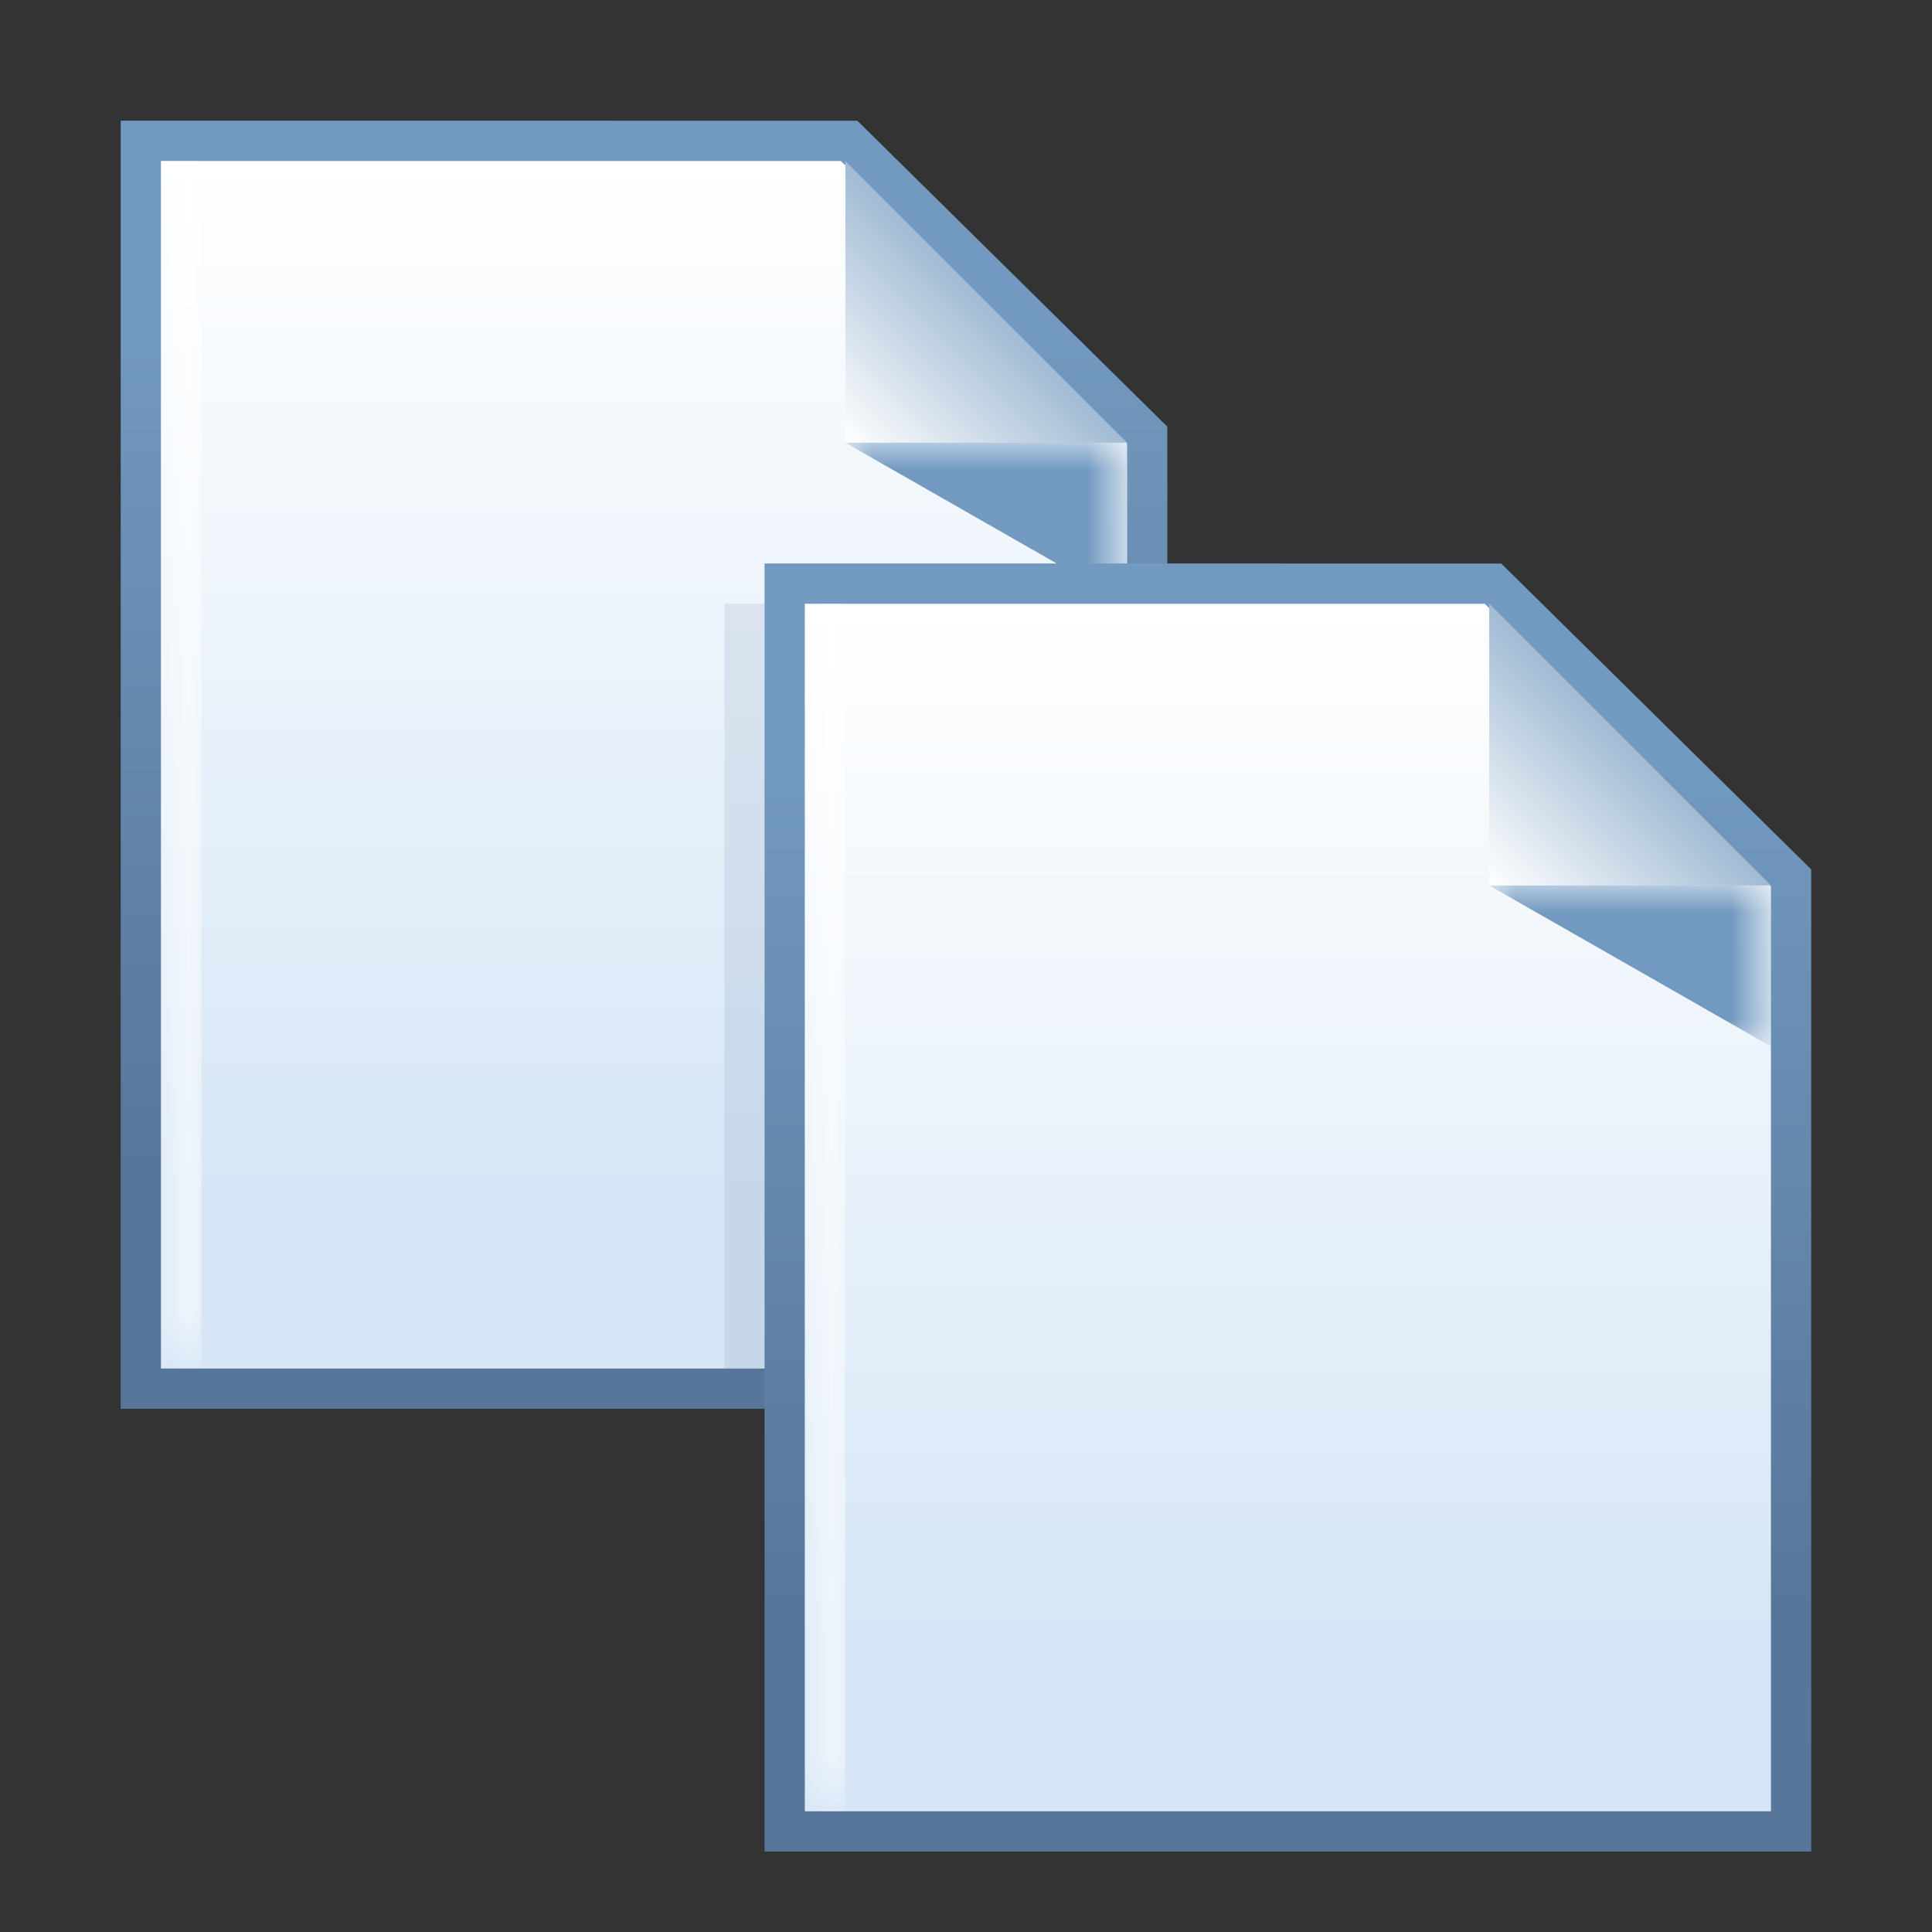
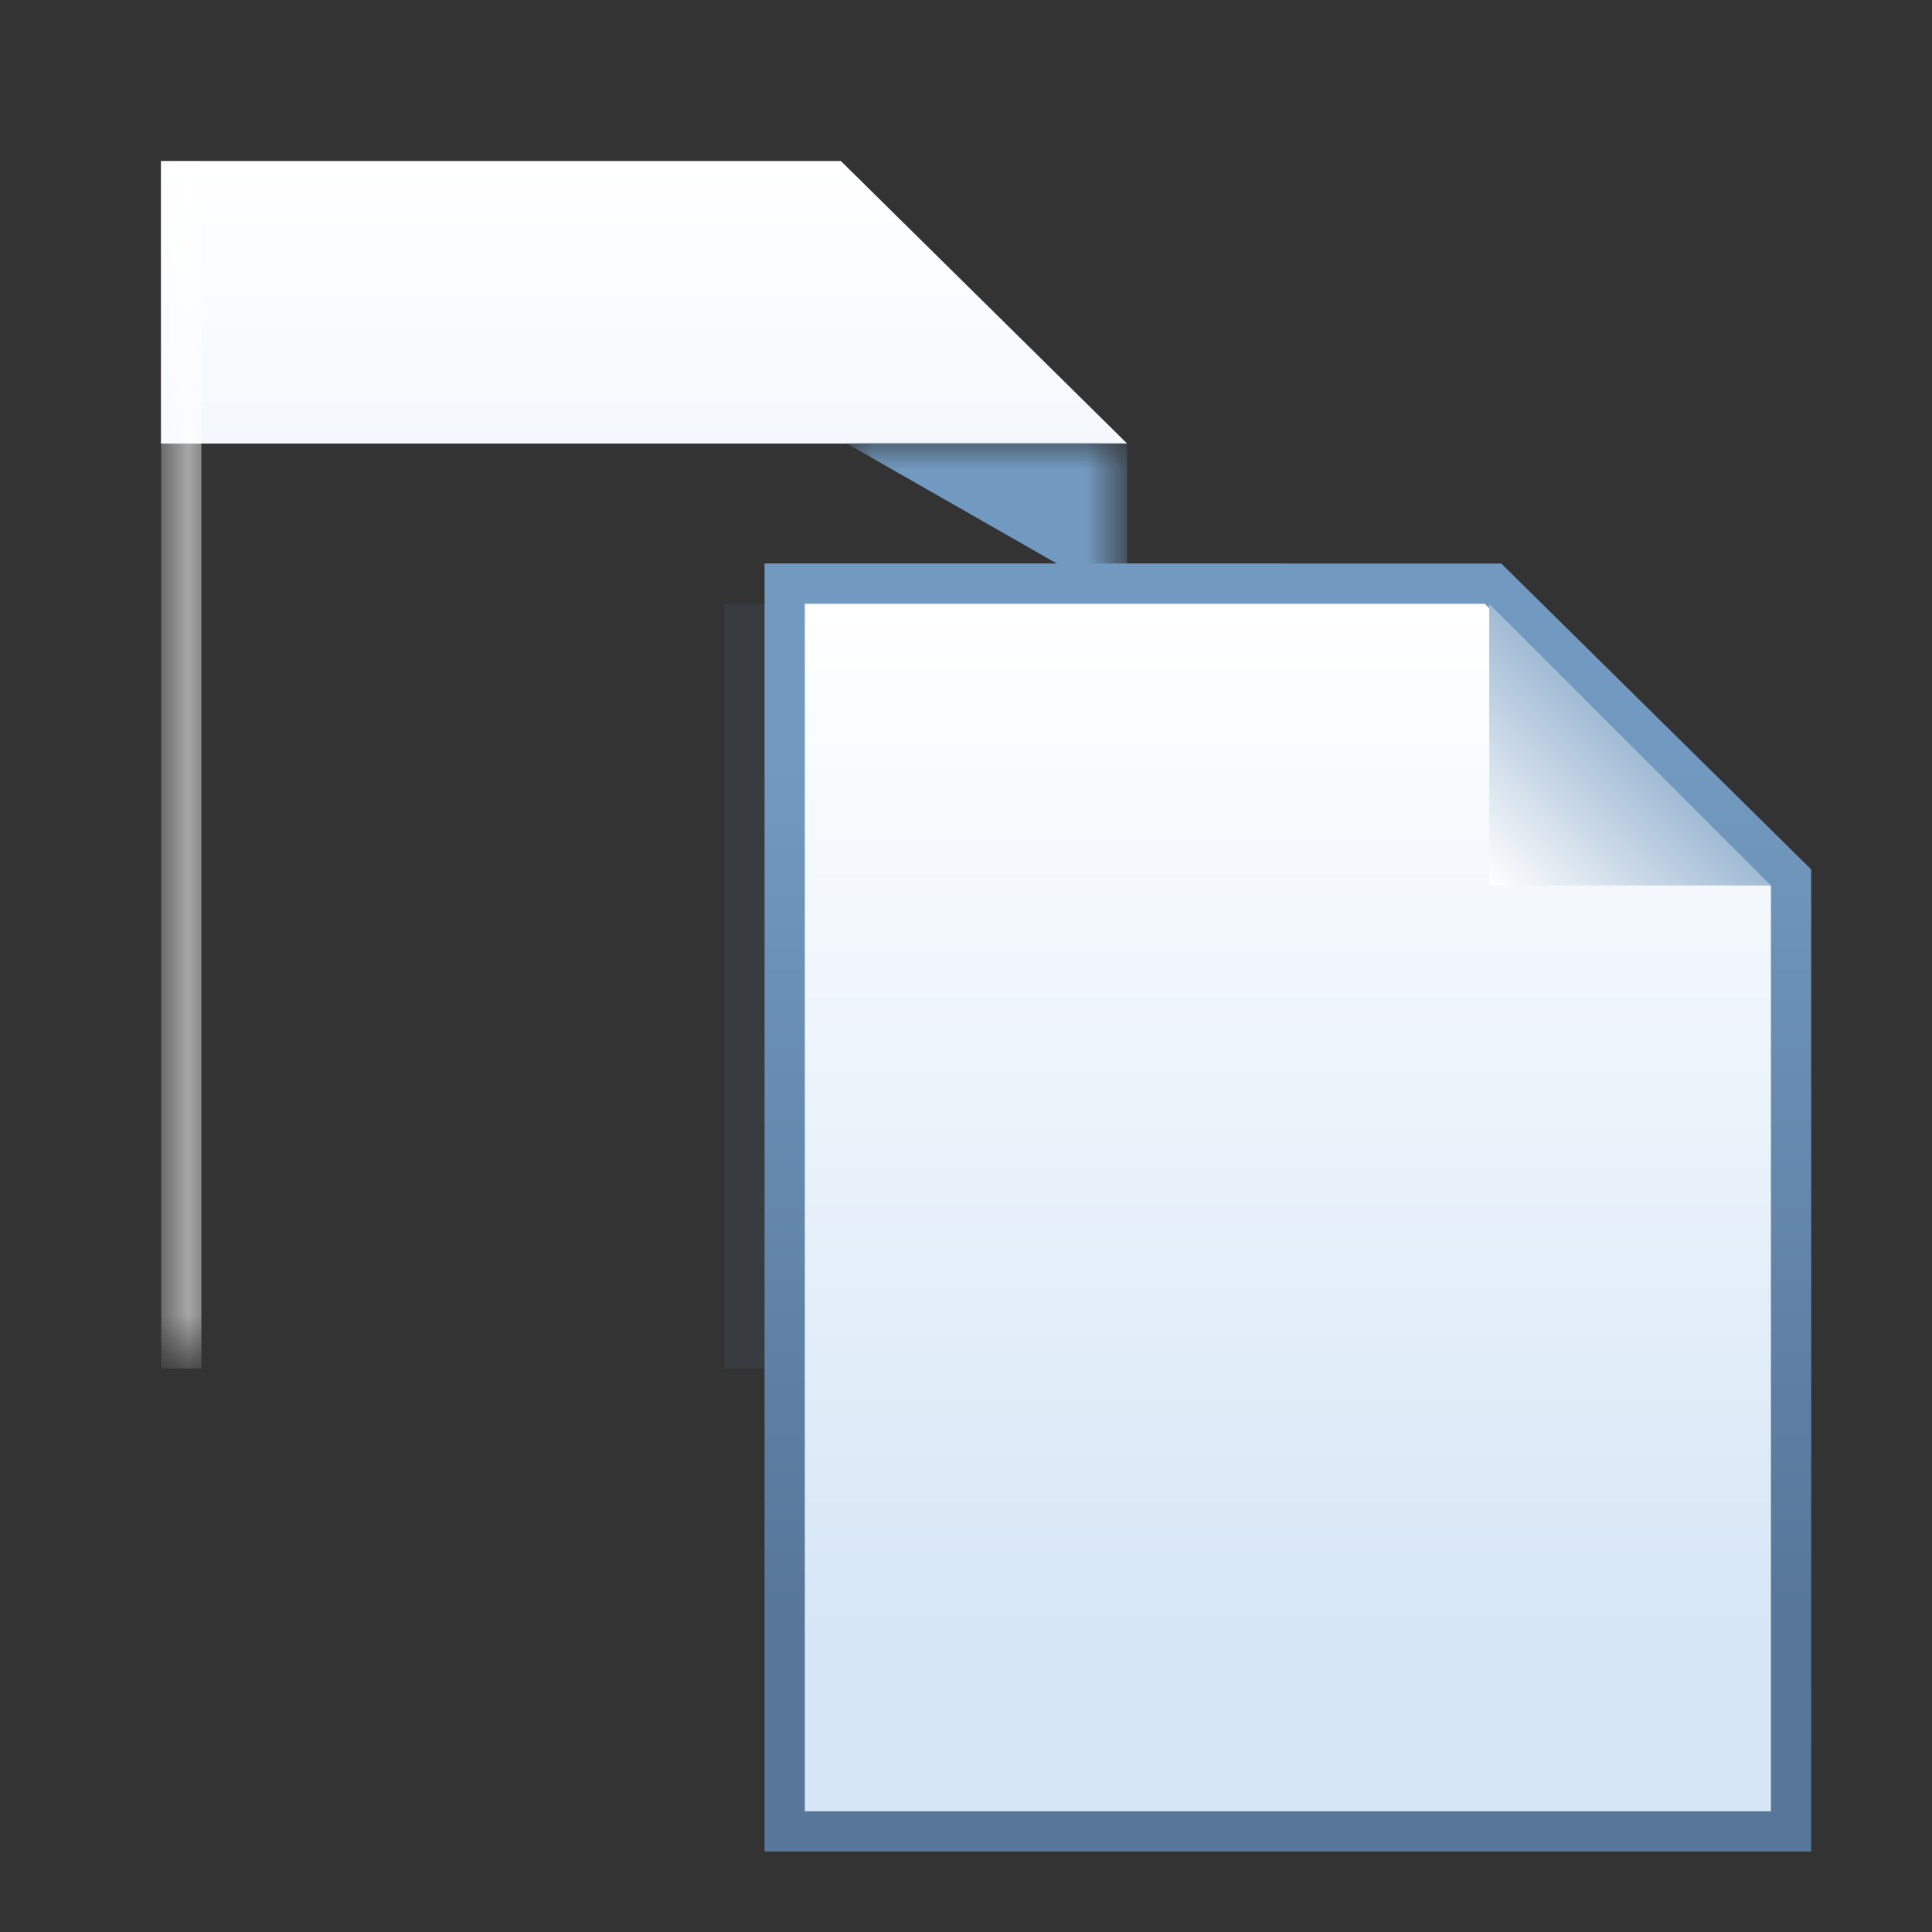
<svg xmlns="http://www.w3.org/2000/svg" xmlns:xlink="http://www.w3.org/1999/xlink" style="enable-background:new 0 0 35.999 36.005;" version="1.1" viewBox="0 0 35.999 36.005" xml:space="preserve">
  <rect x="0" y="0" width="35.999" height="36.005" fill="#333333" stroke="none" />
  <g id="Copy">
    <g id="Layer_4">
      <g id="ClipView">
        <path d="M0,0v36.005h35.999V0H0z" marker-end="none" marker-start="none" style="fill:none;" />
        <g>
          <defs>
            <rect height="36.005" id="SVGID_1_" width="35.999" />
          </defs>
          <clipPath id="SVGID_2_">
            <use style="overflow:visible;" xlink:href="#SVGID_1_" />
          </clipPath>
          <g style="clip-path:url(#SVGID_2_);">
            <g id="Group">
              <g id="Group_1">
                <g id="Group_2">
                  <linearGradient gradientTransform="matrix(1 0 0 1 164.253 303.458)" gradientUnits="userSpaceOnUse" id="SVGID_3_" x1="-152.252" x2="-152.252" y1="-281.709" y2="-297.459">
                    <stop offset="0" style="stop-color:#57769A" />
                    <stop offset="1" style="stop-color:#7299BF" />
                  </linearGradient>
-                   <path d="M2.249,2.249V26.25h19.503l-0.001-18.3          l-5.775-5.7L2.249,2.249z" marker-end="none" marker-start="none" style="fill:url(#SVGID_3_);" />
                  <linearGradient gradientTransform="matrix(6.123234e-017 1 -1 6.123234e-017 200.799 331.707)" gradientUnits="userSpaceOnUse" id="SVGID_4_" x1="-328.707" x2="-309.373" y1="188.799" y2="188.799">
                    <stop offset="0" style="stop-color:#FFFFFF" />
                    <stop offset="1" style="stop-color:#D6E6F6" />
                  </linearGradient>
-                   <path d="M2.999,25.5V3h12.669l5.333,5.264V25.5H2.999z          " marker-end="none" marker-start="none" style="fill:url(#SVGID_4_);" />
+                   <path d="M2.999,25.5V3h12.669l5.333,5.264H2.999z          " marker-end="none" marker-start="none" style="fill:url(#SVGID_4_);" />
                </g>
                <defs>
                  <filter filterUnits="userSpaceOnUse" height="22.499" id="Adobe_OpacityMaskFilter" width="0.749" x="3.003" y="3.001">
                    <feColorMatrix type="matrix" values="1 0 0 0 0  0 1 0 0 0  0 0 1 0 0  0 0 0 1 0" />
                  </filter>
                </defs>
                <mask height="22.499" id="TranspMask_1_" maskUnits="userSpaceOnUse" width="0.749" x="3.003" y="3.001">
                  <linearGradient gradientTransform="matrix(-0.033 1 -0.999 -0.045 191.299 344.018)" gradientUnits="userSpaceOnUse" id="SVGID_5_" x1="-297.092" x2="-274.46" y1="182.606" y2="182.606">
                    <stop offset="0" style="stop-color:#FFFFFF" />
                    <stop offset="1" style="stop-color:#000000" />
                  </linearGradient>
                  <rect height="784.45" style="fill:url(#SVGID_5_);filter:url(#Adobe_OpacityMaskFilter);" width="576.899" x="-269.075" y="-373.37" />
                </mask>
                <path d="M3.003,3.001V25.5h0.749         V3.001H3.003z" marker-end="none" marker-start="none" style="mask:url(#TranspMask_1_);fill:#FFFFFF;" />
                <linearGradient gradientTransform="matrix(1 0 0 1 165.747 289.958)" gradientUnits="userSpaceOnUse" id="SVGID_6_" x1="-149.998" x2="-146.061" y1="-281.706" y2="-285.643">
                  <stop offset="0" style="stop-color:#FFFFFF" />
                  <stop offset="1" style="stop-color:#7299BF" />
                </linearGradient>
-                 <path d="M21.002,8.249l-5.25-5.25v5.25H21.002z" marker-end="none" marker-start="none" style="fill:url(#SVGID_6_);" />
                <defs>
                  <filter filterUnits="userSpaceOnUse" height="3" id="Adobe_OpacityMaskFilter_1_" width="5.25" x="15.752" y="8.249">
                    <feColorMatrix type="matrix" values="1 0 0 0 0  0 1 0 0 0  0 0 1 0 0  0 0 0 1 0" />
                  </filter>
                </defs>
                <mask height="3" id="TranspMask_1_1_" maskUnits="userSpaceOnUse" width="5.25" x="15.752" y="8.249">
                  <linearGradient gradientTransform="matrix(6.123234e-017 1 -1 6.123234e-017 204.721 337.958)" gradientUnits="userSpaceOnUse" id="SVGID_7_" x1="-307" x2="-304.001" y1="185.346" y2="185.346">
                    <stop offset="0" style="stop-color:#FFFFFF" />
                    <stop offset="1" style="stop-color:#000000" />
                  </linearGradient>
                  <rect height="784.45" style="fill:url(#SVGID_7_);filter:url(#Adobe_OpacityMaskFilter_1_);" width="576.899" x="-269.075" y="-373.37" />
                </mask>
                <path d="M15.752,8.249l5.25,3v-3         H15.752z" marker-end="none" marker-start="none" style="mask:url(#TranspMask_1_1_);fill:#7299BF;" />
              </g>
            </g>
            <g id="Group_3">
              <g id="Group_4">
                <g id="Group_5">
                  <linearGradient gradientTransform="matrix(1 0 0 1 176.25 311.708)" gradientUnits="userSpaceOnUse" id="SVGID_8_" x1="-152.252" x2="-152.252" y1="-281.709" y2="-297.459">
                    <stop offset="0" style="stop-color:#57769A" />
                    <stop offset="1" style="stop-color:#7299BF" />
                  </linearGradient>
                  <path d="M14.246,10.499V34.5h19.503l-0.001-18.3          l-5.775-5.7L14.246,10.499z" marker-end="none" marker-start="none" style="fill:url(#SVGID_8_);" />
                  <linearGradient gradientTransform="matrix(6.123234e-017 1 -1 6.123234e-017 212.796 339.957)" gradientUnits="userSpaceOnUse" id="SVGID_9_" x1="-328.707" x2="-309.373" y1="188.799" y2="188.799">
                    <stop offset="0" style="stop-color:#FFFFFF" />
                    <stop offset="1" style="stop-color:#D6E6F6" />
                  </linearGradient>
                  <path d="M14.996,33.75v-22.5h12.669l5.333,5.264V33.75          H14.996z" marker-end="none" marker-start="none" style="fill:url(#SVGID_9_);" />
                </g>
                <defs>
                  <filter filterUnits="userSpaceOnUse" height="22.499" id="Adobe_OpacityMaskFilter_2_" width="0.749" x="15" y="11.251">
                    <feColorMatrix type="matrix" values="1 0 0 0 0  0 1 0 0 0  0 0 1 0 0  0 0 0 1 0" />
                  </filter>
                </defs>
                <mask height="22.499" id="TranspMask_2_1_" maskUnits="userSpaceOnUse" width="0.749" x="15" y="11.251">
                  <linearGradient gradientTransform="matrix(-0.033 1 -0.999 -0.045 203.296 352.268)" gradientUnits="userSpaceOnUse" id="SVGID_10_" x1="-297.092" x2="-274.46" y1="194.869" y2="194.869">
                    <stop offset="0" style="stop-color:#FFFFFF" />
                    <stop offset="1" style="stop-color:#000000" />
                  </linearGradient>
-                   <rect height="784.45" style="fill:url(#SVGID_10_);filter:url(#Adobe_OpacityMaskFilter_2_);" width="576.899" x="-269.075" y="-373.37" />
                </mask>
                <path d="M15,11.251V33.75h0.749         V11.251H15z" marker-end="none" marker-start="none" style="mask:url(#TranspMask_2_1_);fill:#FFFFFF;" />
                <linearGradient gradientTransform="matrix(1 0 0 1 177.744 298.208)" gradientUnits="userSpaceOnUse" id="SVGID_11_" x1="-149.998" x2="-146.061" y1="-281.706" y2="-285.643">
                  <stop offset="0" style="stop-color:#FFFFFF" />
                  <stop offset="1" style="stop-color:#7299BF" />
                </linearGradient>
                <path d="M32.999,16.499l-5.25-5.25v5.25H32.999z" marker-end="none" marker-start="none" style="fill:url(#SVGID_11_);" />
                <defs>
                  <filter filterUnits="userSpaceOnUse" height="3" id="Adobe_OpacityMaskFilter_3_" width="5.25" x="27.749" y="16.499">
                    <feColorMatrix type="matrix" values="1 0 0 0 0  0 1 0 0 0  0 0 1 0 0  0 0 0 1 0" />
                  </filter>
                </defs>
                <mask height="3" id="TranspMask_3_1_" maskUnits="userSpaceOnUse" width="5.25" x="27.749" y="16.499">
                  <linearGradient gradientTransform="matrix(6.123234e-017 1 -1 6.123234e-017 216.718 346.208)" gradientUnits="userSpaceOnUse" id="SVGID_12_" x1="-307" x2="-304.001" y1="197.344" y2="197.344">
                    <stop offset="0" style="stop-color:#FFFFFF" />
                    <stop offset="1" style="stop-color:#000000" />
                  </linearGradient>
-                   <rect height="784.45" style="fill:url(#SVGID_12_);filter:url(#Adobe_OpacityMaskFilter_3_);" width="576.899" x="-269.075" y="-373.37" />
                </mask>
                <path d="M27.749,16.499l5.25,3v-3         H27.749z" marker-end="none" marker-start="none" style="mask:url(#TranspMask_3_1_);fill:#7299BF;" />
              </g>
            </g>
            <path d="M13.498,11.249v14.249h0.751V11.249       H13.498z" marker-end="none" marker-start="none" style="fill:#57769A;fill-opacity:0.126;" />
          </g>
        </g>
      </g>
    </g>
  </g>
  <g id="Layer_1" />
</svg>